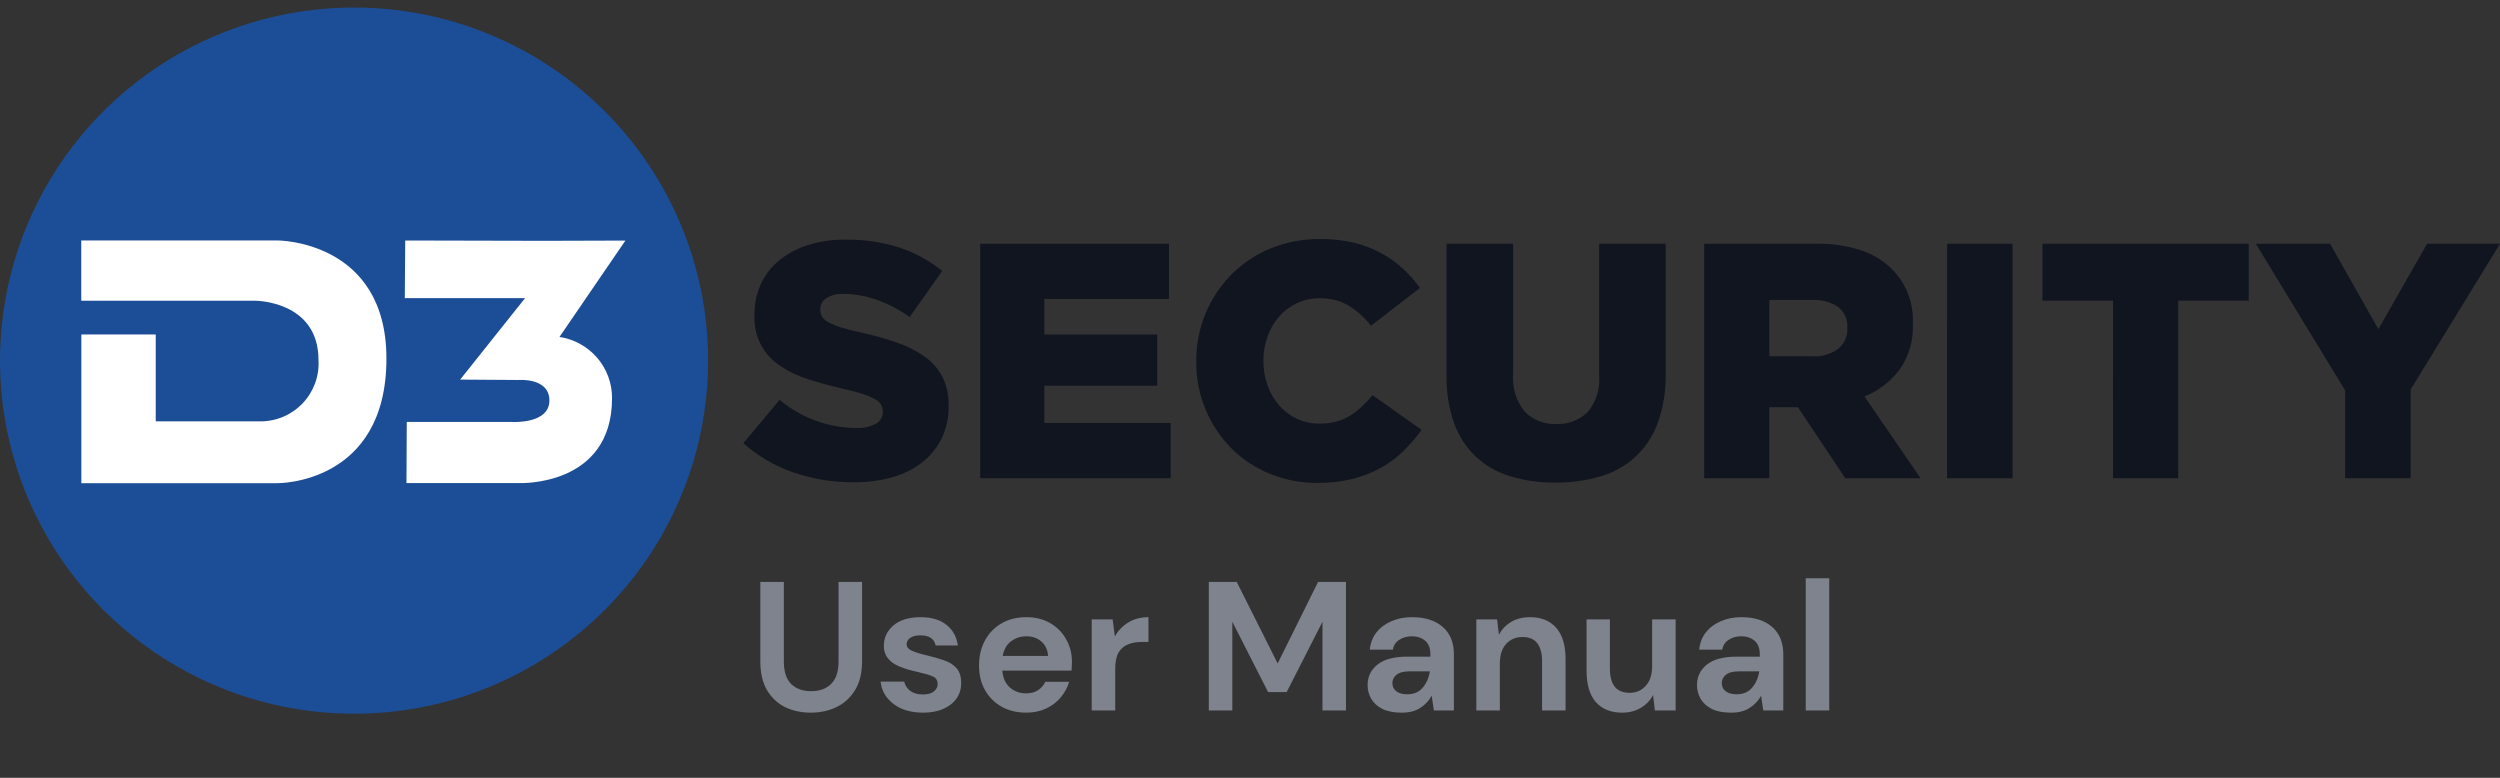
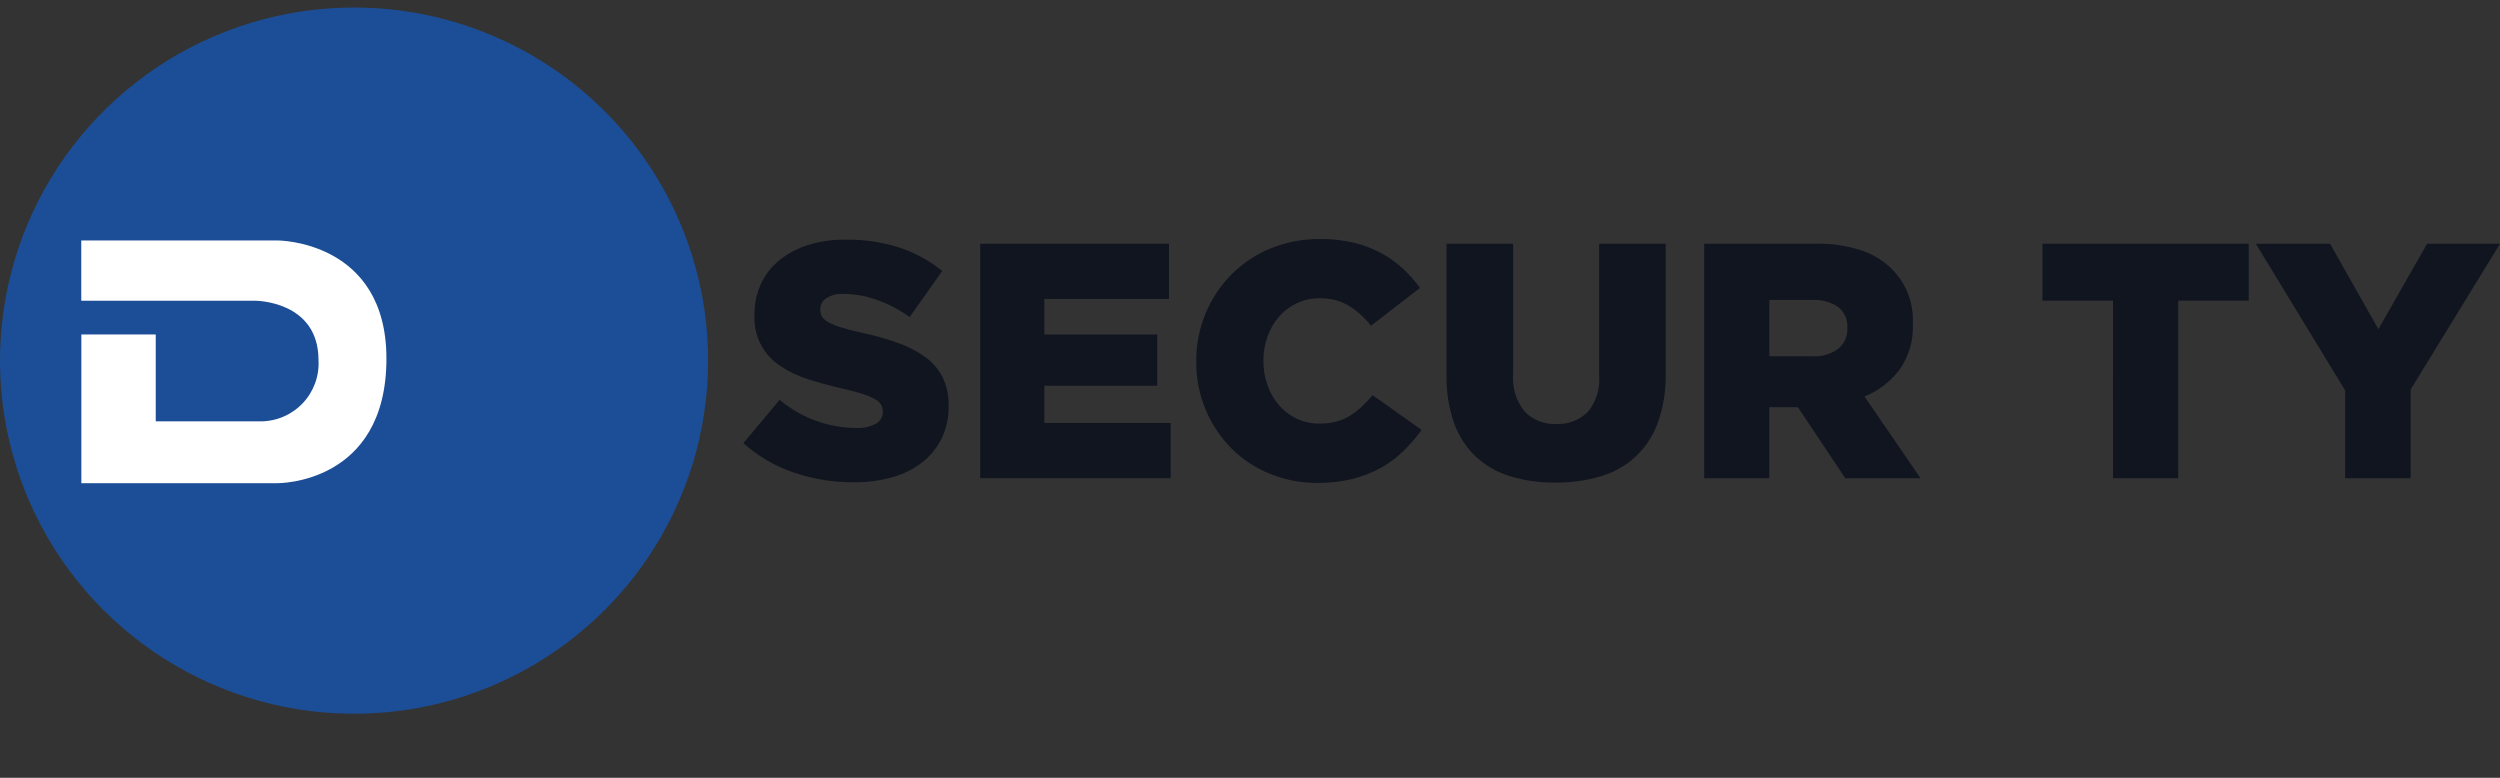
<svg xmlns="http://www.w3.org/2000/svg" width="180" height="56" viewBox="0 0 180 56" fill="none">
  <rect x="0" y="0" width="180" height="56" fill="#333333" stroke="none" />
  <path d="M25.492 0.542C20.45 0.542 15.522 2.033 11.329 4.827C7.137 7.621 3.87 11.591 1.94 16.237C0.011 20.882 -0.494 25.994 0.49 30.926C1.473 35.858 3.901 40.388 7.466 43.943C11.032 47.499 15.574 49.92 20.519 50.901C25.464 51.882 30.59 51.379 35.248 49.455C39.906 47.53 43.887 44.272 46.688 40.091C49.489 35.91 50.984 30.994 50.984 25.966C50.984 19.223 48.298 12.757 43.518 7.989C38.737 3.221 32.253 0.542 25.492 0.542Z" fill="#1C4E97" />
  <path d="M61.456 34.723C59.988 34.731 58.529 34.493 57.139 34.019C55.803 33.566 54.574 32.847 53.523 31.907L56.136 28.788C57.673 30.082 59.615 30.798 61.627 30.814C62.125 30.842 62.622 30.737 63.066 30.509C63.219 30.425 63.346 30.301 63.434 30.151C63.521 30 63.565 29.828 63.561 29.654V29.606C63.564 29.441 63.523 29.279 63.441 29.136C63.326 28.969 63.173 28.833 62.993 28.739C62.717 28.585 62.425 28.46 62.122 28.366C61.759 28.245 61.288 28.121 60.707 27.993C59.804 27.784 58.965 27.555 58.191 27.306C57.474 27.086 56.794 26.761 56.171 26.343C55.571 25.949 55.084 25.405 54.759 24.765C54.434 24.125 54.283 23.411 54.321 22.695V22.647C54.312 21.901 54.465 21.162 54.768 20.48C55.069 19.819 55.515 19.234 56.075 18.77C56.685 18.268 57.387 17.888 58.142 17.651C59.027 17.375 59.95 17.241 60.876 17.254C62.193 17.233 63.504 17.426 64.758 17.824C65.88 18.196 66.924 18.768 67.842 19.511L65.496 22.826C64.765 22.301 63.963 21.883 63.114 21.583C62.356 21.312 61.559 21.169 60.755 21.161C60.309 21.13 59.865 21.239 59.485 21.474C59.357 21.558 59.251 21.672 59.177 21.807C59.103 21.941 59.064 22.092 59.062 22.245V22.302C59.057 22.481 59.103 22.657 59.195 22.811C59.311 22.98 59.47 23.117 59.655 23.208C59.941 23.357 60.241 23.478 60.55 23.569C60.929 23.69 61.409 23.814 61.989 23.942C62.879 24.129 63.756 24.374 64.613 24.677C65.324 24.921 65.996 25.266 66.609 25.701C67.138 26.08 67.57 26.58 67.867 27.158C68.171 27.792 68.321 28.489 68.303 29.192V29.241C68.317 30.039 68.148 30.83 67.807 31.552C67.479 32.223 67.004 32.812 66.416 33.274C65.775 33.77 65.044 34.138 64.264 34.357C63.351 34.614 62.405 34.737 61.456 34.723Z" fill="#101520" />
  <path d="M70.575 17.547H84.168V21.527H75.195V24.084H83.323V27.774H75.195V30.452H84.289V34.432H70.575V17.547Z" fill="#101520" />
  <path d="M94.859 34.771C93.691 34.779 92.532 34.558 91.448 34.12C90.412 33.704 89.471 33.085 88.679 32.299C87.86 31.475 87.213 30.498 86.776 29.423C86.338 28.348 86.119 27.198 86.13 26.038V25.991C86.116 23.659 87.029 21.416 88.67 19.755C89.474 18.95 90.432 18.314 91.487 17.885C92.62 17.426 93.833 17.196 95.056 17.209C95.854 17.201 96.649 17.286 97.427 17.462C98.105 17.62 98.759 17.863 99.374 18.186C99.951 18.491 100.487 18.867 100.97 19.305C101.442 19.735 101.868 20.212 102.241 20.729L98.709 23.455C98.267 22.882 97.726 22.392 97.112 22.008C96.474 21.639 95.745 21.455 95.007 21.477C94.444 21.47 93.886 21.59 93.376 21.827C92.891 22.055 92.459 22.379 92.105 22.78C91.741 23.199 91.458 23.681 91.271 24.204C91.067 24.76 90.963 25.348 90.965 25.941V25.989C90.962 26.594 91.066 27.194 91.271 27.762C91.456 28.288 91.739 28.775 92.105 29.197C92.459 29.598 92.891 29.923 93.376 30.15C93.886 30.387 94.444 30.507 95.007 30.5C95.411 30.504 95.813 30.455 96.204 30.355C96.554 30.264 96.888 30.122 97.195 29.933C97.499 29.744 97.782 29.526 98.042 29.281C98.32 29.02 98.582 28.742 98.828 28.45L102.359 30.958C101.961 31.499 101.52 32.008 101.041 32.479C100.557 32.951 100.012 33.357 99.42 33.685C98.781 34.036 98.098 34.304 97.389 34.481C96.561 34.683 95.712 34.781 94.859 34.771Z" fill="#101520" />
  <path d="M111.986 34.746C110.881 34.761 109.781 34.606 108.723 34.288C107.804 34.01 106.96 33.528 106.255 32.876C105.554 32.204 105.02 31.378 104.695 30.464C104.311 29.36 104.127 28.196 104.152 27.027V17.547H108.944V26.931C108.864 27.91 109.165 28.882 109.784 29.645C110.077 29.942 110.43 30.174 110.818 30.326C111.207 30.478 111.624 30.546 112.041 30.526C112.455 30.547 112.869 30.482 113.256 30.337C113.644 30.192 113.998 29.969 114.297 29.682C114.603 29.32 114.835 28.902 114.979 28.451C115.123 27.999 115.177 27.524 115.137 27.052V17.547H119.929V26.903C119.957 28.105 119.764 29.303 119.361 30.437C119.036 31.356 118.496 32.185 117.785 32.855C117.074 33.524 116.213 34.014 115.273 34.285C114.208 34.605 113.099 34.76 111.986 34.746Z" fill="#101520" />
  <path d="M122.704 17.547H130.71C131.835 17.519 132.955 17.683 134.024 18.03C134.853 18.305 135.606 18.767 136.226 19.38C136.736 19.896 137.133 20.512 137.391 21.189C137.649 21.866 137.763 22.589 137.726 23.313V23.362C137.771 24.512 137.44 25.647 136.783 26.593C136.131 27.464 135.252 28.14 134.243 28.548L138.282 34.434H132.86L129.449 29.32H127.394V34.434H122.704V17.547ZM130.492 25.653C131.158 25.696 131.817 25.504 132.355 25.11C132.569 24.933 132.739 24.709 132.853 24.456C132.966 24.203 133.019 23.927 133.008 23.651V23.6C133.029 23.312 132.978 23.024 132.859 22.761C132.741 22.497 132.56 22.268 132.331 22.091C131.778 21.733 131.126 21.56 130.468 21.597H127.394V25.65L130.492 25.653Z" fill="#101520" />
-   <path d="M140.189 17.547H144.907V34.433H140.19L140.189 17.547Z" fill="#101520" />
  <path d="M152.137 21.648H147.058V17.547H161.91V21.648H156.83V34.433H152.139L152.137 21.648Z" fill="#101520" />
  <path d="M168.852 28.113L162.418 17.547H167.763L171.243 23.701L174.751 17.55H180L173.566 28.044V34.436H168.85L168.852 28.113Z" fill="#101520" />
  <path d="M19.997 34.788H5.857V24.083H11.213V30.338H18.751C19.321 30.339 19.886 30.224 20.409 29.999C20.933 29.774 21.405 29.445 21.797 29.032C22.189 28.619 22.491 28.13 22.686 27.596C22.881 27.061 22.965 26.493 22.932 25.925C22.932 21.654 18.393 21.654 18.393 21.654H5.851V17.313H19.997C19.997 17.313 27.823 17.313 27.823 25.822C27.822 34.871 19.997 34.788 19.997 34.788Z" fill="white" />
-   <path d="M37.365 34.783H29.266L29.288 30.381H36.855C36.855 30.381 39.557 30.555 39.557 28.834C39.557 27.158 37.296 27.359 37.296 27.359L33.133 27.33L37.803 21.467H29.146L29.176 17.316L39.239 17.339C39.239 17.339 43.419 17.331 45.029 17.321L40.281 24.262C41.337 24.419 42.302 24.952 42.997 25.761C43.693 26.57 44.072 27.602 44.067 28.668C44.067 35.07 37.365 34.783 37.365 34.783Z" fill="white" />
-   <path d="M58.367 51.311C57.688 51.311 57.076 51.179 56.529 50.915C55.983 50.641 55.547 50.231 55.22 49.685C54.903 49.139 54.744 48.447 54.744 47.609V41.898H56.437V47.623C56.437 48.345 56.608 48.883 56.952 49.236C57.305 49.588 57.789 49.764 58.407 49.764C59.015 49.764 59.495 49.588 59.847 49.236C60.2 48.883 60.376 48.345 60.376 47.623V41.898H62.069V47.609C62.069 48.447 61.901 49.139 61.566 49.685C61.231 50.231 60.782 50.641 60.218 50.915C59.662 51.179 59.045 51.311 58.367 51.311ZM66.466 51.311C65.885 51.311 65.374 51.219 64.933 51.033C64.492 50.84 64.14 50.575 63.875 50.24C63.611 49.905 63.452 49.518 63.399 49.077H65.105C65.158 49.333 65.299 49.553 65.528 49.738C65.766 49.914 66.07 50.002 66.44 50.002C66.81 50.002 67.079 49.927 67.246 49.778C67.423 49.628 67.511 49.456 67.511 49.262C67.511 48.98 67.387 48.791 67.141 48.694C66.894 48.588 66.55 48.486 66.109 48.389C65.827 48.328 65.541 48.253 65.25 48.165C64.959 48.077 64.691 47.966 64.444 47.834C64.206 47.693 64.012 47.517 63.862 47.305C63.712 47.085 63.637 46.816 63.637 46.499C63.637 45.917 63.866 45.428 64.325 45.032C64.792 44.635 65.444 44.437 66.281 44.437C67.057 44.437 67.674 44.617 68.132 44.979C68.599 45.34 68.877 45.838 68.965 46.472H67.365C67.268 45.988 66.903 45.745 66.268 45.745C65.951 45.745 65.704 45.807 65.528 45.931C65.36 46.054 65.277 46.208 65.277 46.393C65.277 46.587 65.404 46.741 65.66 46.856C65.916 46.971 66.255 47.076 66.678 47.173C67.136 47.279 67.555 47.398 67.934 47.53C68.322 47.654 68.63 47.843 68.859 48.099C69.088 48.345 69.203 48.702 69.203 49.169C69.212 49.575 69.106 49.941 68.886 50.267C68.665 50.593 68.348 50.849 67.934 51.033C67.52 51.219 67.031 51.311 66.466 51.311ZM73.888 51.311C73.227 51.311 72.641 51.17 72.13 50.888C71.619 50.606 71.218 50.209 70.927 49.698C70.636 49.187 70.491 48.597 70.491 47.927C70.491 47.248 70.632 46.644 70.914 46.116C71.204 45.587 71.601 45.177 72.103 44.886C72.615 44.586 73.214 44.437 73.901 44.437C74.545 44.437 75.113 44.578 75.607 44.86C76.1 45.142 76.484 45.529 76.757 46.023C77.039 46.508 77.18 47.05 77.18 47.649C77.18 47.746 77.176 47.847 77.167 47.953C77.167 48.059 77.162 48.169 77.154 48.284H72.169C72.205 48.795 72.381 49.196 72.698 49.487C73.025 49.778 73.417 49.923 73.875 49.923C74.219 49.923 74.505 49.848 74.734 49.698C74.972 49.54 75.148 49.337 75.263 49.09H76.982C76.858 49.504 76.651 49.883 76.36 50.227C76.078 50.562 75.726 50.826 75.303 51.02C74.888 51.214 74.417 51.311 73.888 51.311ZM73.901 45.812C73.487 45.812 73.121 45.931 72.804 46.169C72.487 46.398 72.284 46.75 72.196 47.226H75.461C75.435 46.794 75.276 46.45 74.986 46.195C74.695 45.939 74.333 45.812 73.901 45.812ZM78.603 51.153V44.595H80.11L80.269 45.825C80.507 45.402 80.829 45.067 81.234 44.82C81.648 44.564 82.133 44.437 82.688 44.437V46.221H82.213C81.842 46.221 81.512 46.279 81.221 46.393C80.93 46.508 80.701 46.706 80.534 46.988C80.375 47.27 80.296 47.662 80.296 48.165V51.153H78.603ZM87.035 51.153V41.898H89.044L91.992 47.768L94.901 41.898H96.91V51.153H95.218V44.767L92.64 49.831H91.305L88.727 44.767V51.153H87.035ZM100.927 51.311C100.363 51.311 99.9 51.223 99.539 51.047C99.177 50.862 98.909 50.619 98.732 50.32C98.556 50.02 98.468 49.69 98.468 49.328C98.468 48.72 98.706 48.226 99.182 47.847C99.658 47.468 100.372 47.279 101.323 47.279H102.989V47.12C102.989 46.671 102.861 46.34 102.606 46.129C102.35 45.917 102.033 45.812 101.654 45.812C101.31 45.812 101.011 45.895 100.755 46.063C100.499 46.221 100.341 46.459 100.279 46.777H98.626C98.671 46.301 98.829 45.886 99.103 45.534C99.385 45.181 99.746 44.913 100.187 44.727C100.627 44.533 101.121 44.437 101.667 44.437C102.601 44.437 103.337 44.67 103.875 45.137C104.413 45.604 104.681 46.265 104.681 47.12V51.153H103.24L103.082 50.095C102.888 50.447 102.615 50.738 102.262 50.967C101.918 51.197 101.473 51.311 100.927 51.311ZM101.31 49.989C101.795 49.989 102.17 49.831 102.434 49.513C102.707 49.196 102.879 48.804 102.95 48.337H101.509C101.059 48.337 100.737 48.42 100.543 48.588C100.35 48.746 100.253 48.945 100.253 49.183C100.253 49.438 100.35 49.637 100.543 49.778C100.737 49.919 100.993 49.989 101.31 49.989ZM106.296 51.153V44.595H107.79L107.922 45.706C108.125 45.318 108.416 45.01 108.795 44.78C109.183 44.551 109.637 44.437 110.157 44.437C110.967 44.437 111.598 44.692 112.047 45.203C112.497 45.715 112.721 46.464 112.721 47.451V51.153H111.029V47.609C111.029 47.045 110.915 46.614 110.685 46.314C110.456 46.014 110.099 45.864 109.615 45.864C109.139 45.864 108.746 46.032 108.438 46.367C108.138 46.702 107.989 47.169 107.989 47.768V51.153H106.296ZM116.799 51.311C115.979 51.311 115.344 51.056 114.895 50.544C114.454 50.033 114.234 49.284 114.234 48.297V44.595H115.913V48.138C115.913 48.702 116.027 49.134 116.256 49.434C116.486 49.733 116.847 49.883 117.341 49.883C117.808 49.883 118.191 49.716 118.491 49.381C118.799 49.046 118.953 48.579 118.953 47.98V44.595H120.646V51.153H119.152L119.02 50.042C118.817 50.43 118.522 50.738 118.134 50.967C117.755 51.197 117.31 51.311 116.799 51.311ZM124.643 51.311C124.079 51.311 123.617 51.223 123.255 51.047C122.894 50.862 122.625 50.619 122.449 50.32C122.273 50.02 122.184 49.69 122.184 49.328C122.184 48.72 122.422 48.226 122.898 47.847C123.374 47.468 124.088 47.279 125.04 47.279H126.706V47.12C126.706 46.671 126.578 46.34 126.322 46.129C126.067 45.917 125.75 45.812 125.371 45.812C125.027 45.812 124.727 45.895 124.472 46.063C124.216 46.221 124.057 46.459 123.996 46.777H122.343C122.387 46.301 122.546 45.886 122.819 45.534C123.101 45.181 123.462 44.913 123.903 44.727C124.344 44.533 124.837 44.437 125.384 44.437C126.318 44.437 127.054 44.67 127.592 45.137C128.129 45.604 128.398 46.265 128.398 47.12V51.153H126.957L126.798 50.095C126.604 50.447 126.331 50.738 125.979 50.967C125.635 51.197 125.19 51.311 124.643 51.311ZM125.027 49.989C125.512 49.989 125.886 49.831 126.151 49.513C126.424 49.196 126.596 48.804 126.666 48.337H125.225C124.776 48.337 124.454 48.42 124.26 48.588C124.066 48.746 123.969 48.945 123.969 49.183C123.969 49.438 124.066 49.637 124.26 49.778C124.454 49.919 124.71 49.989 125.027 49.989ZM130.013 51.153V41.634H131.705V51.153H130.013Z" fill="#7E838D" />
</svg>